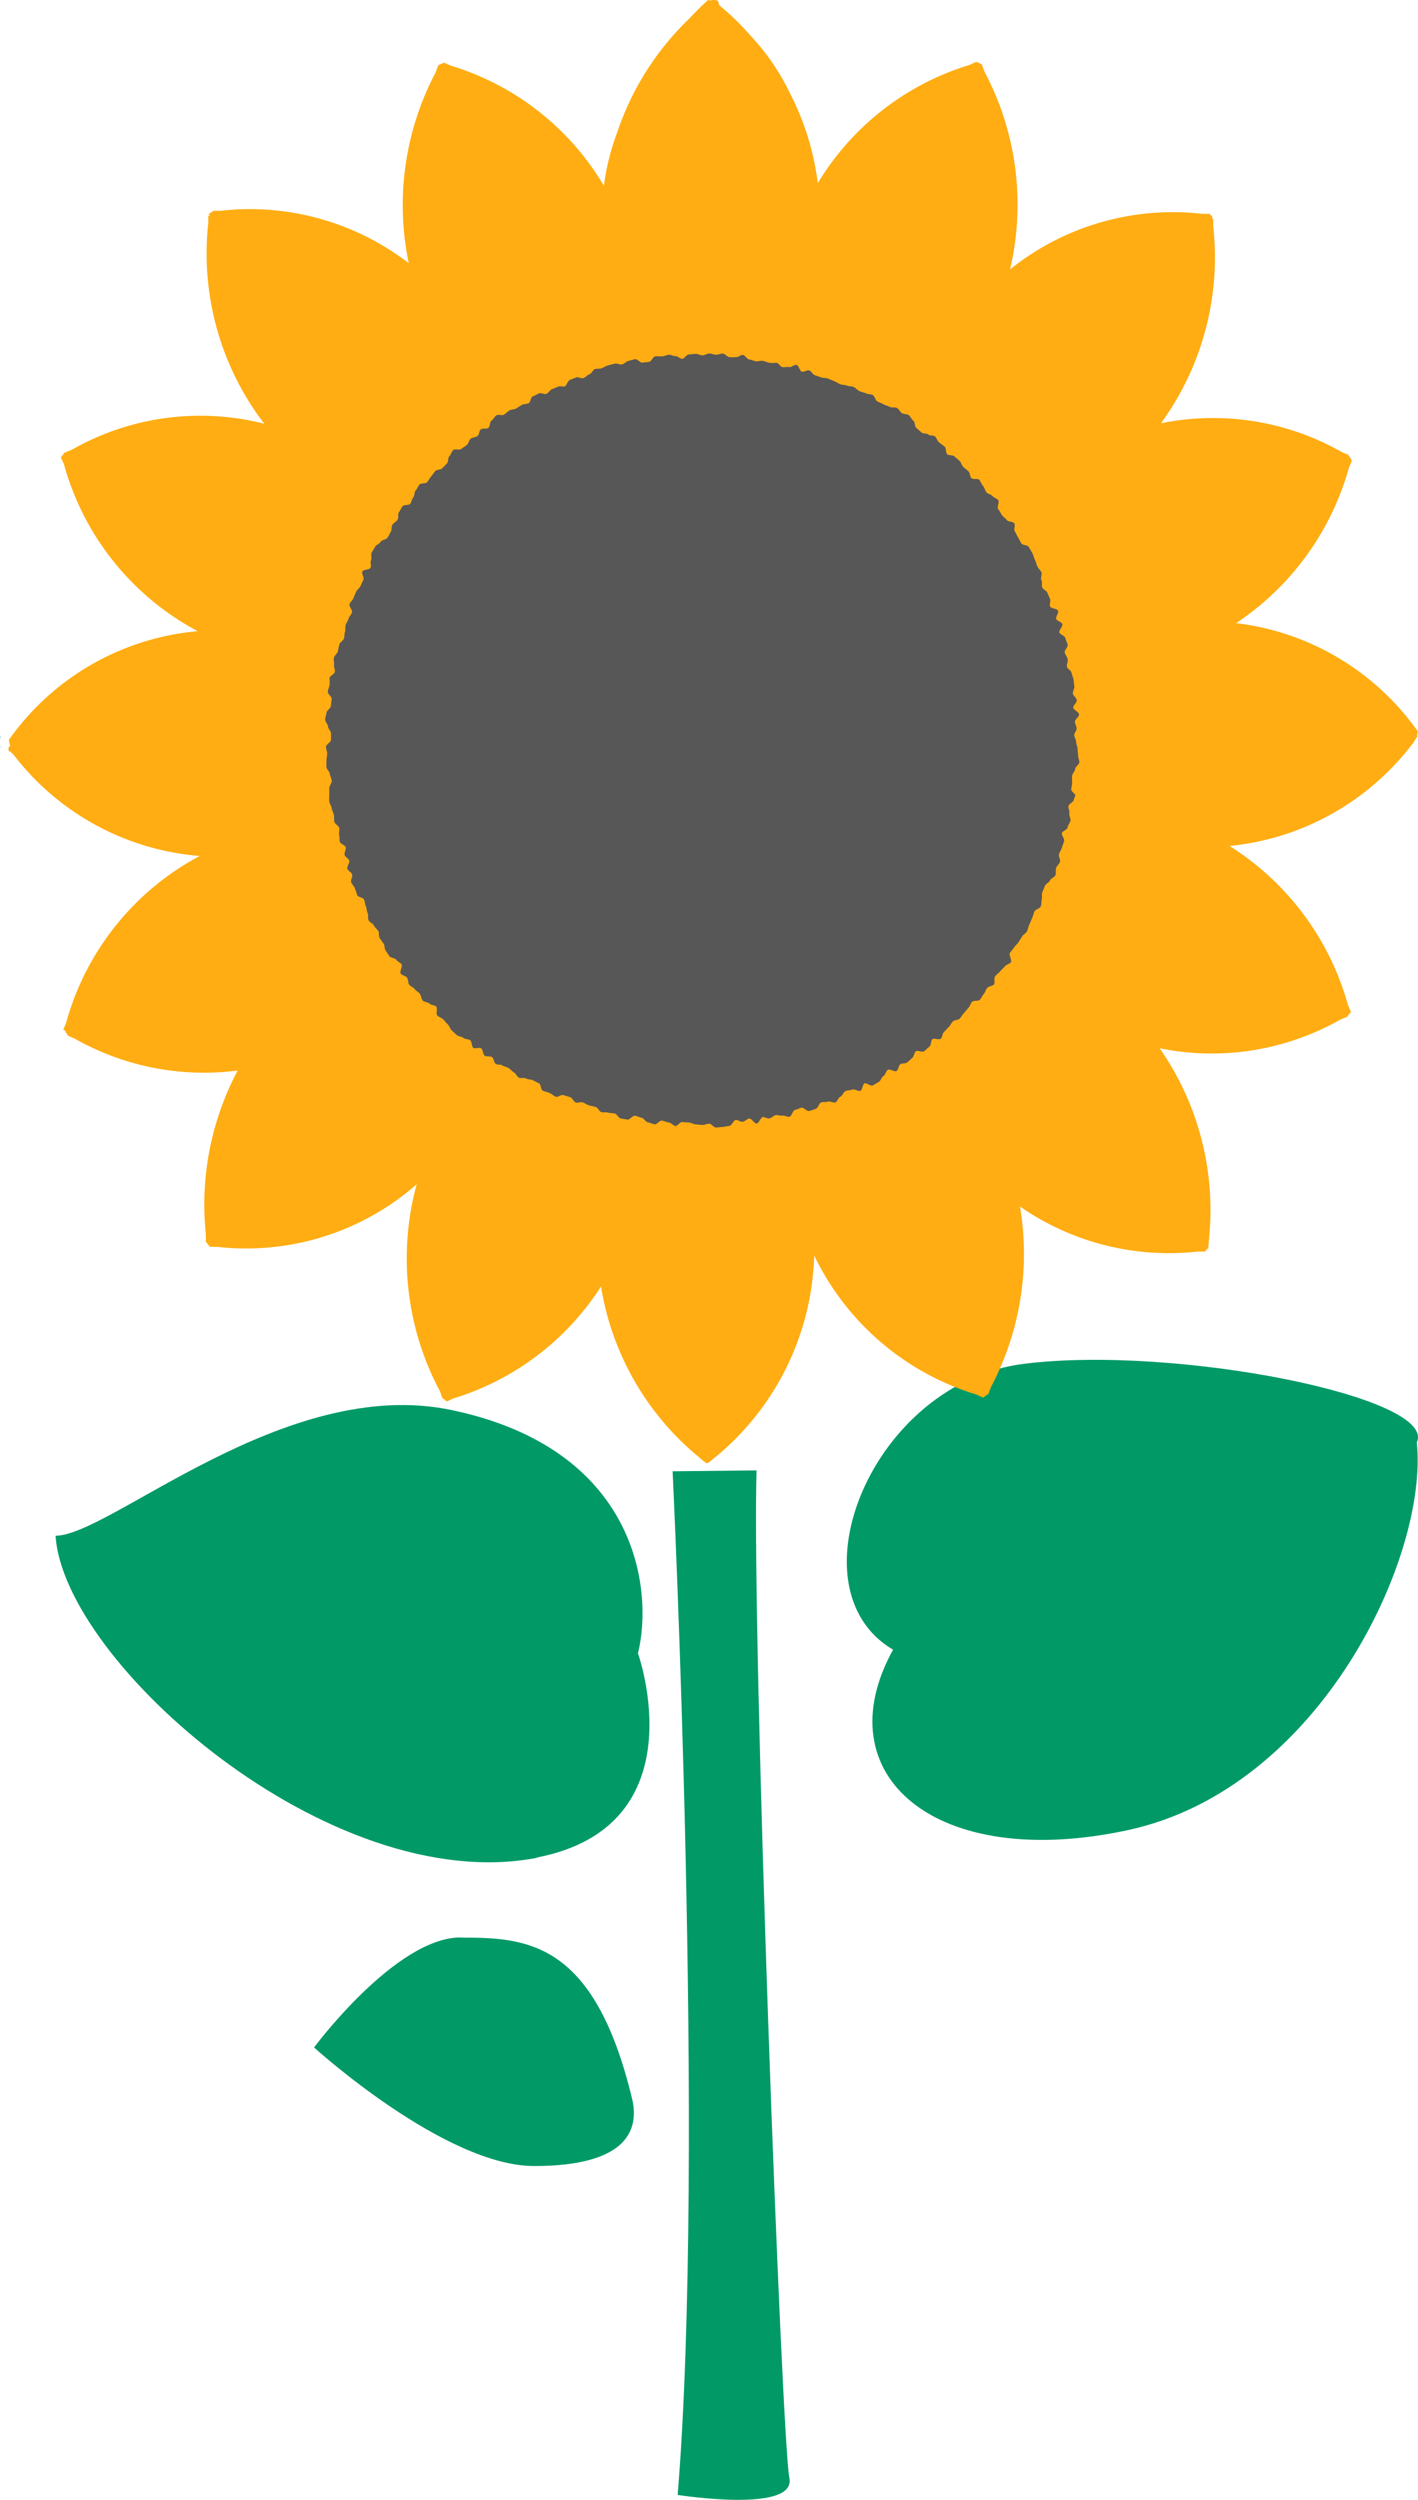
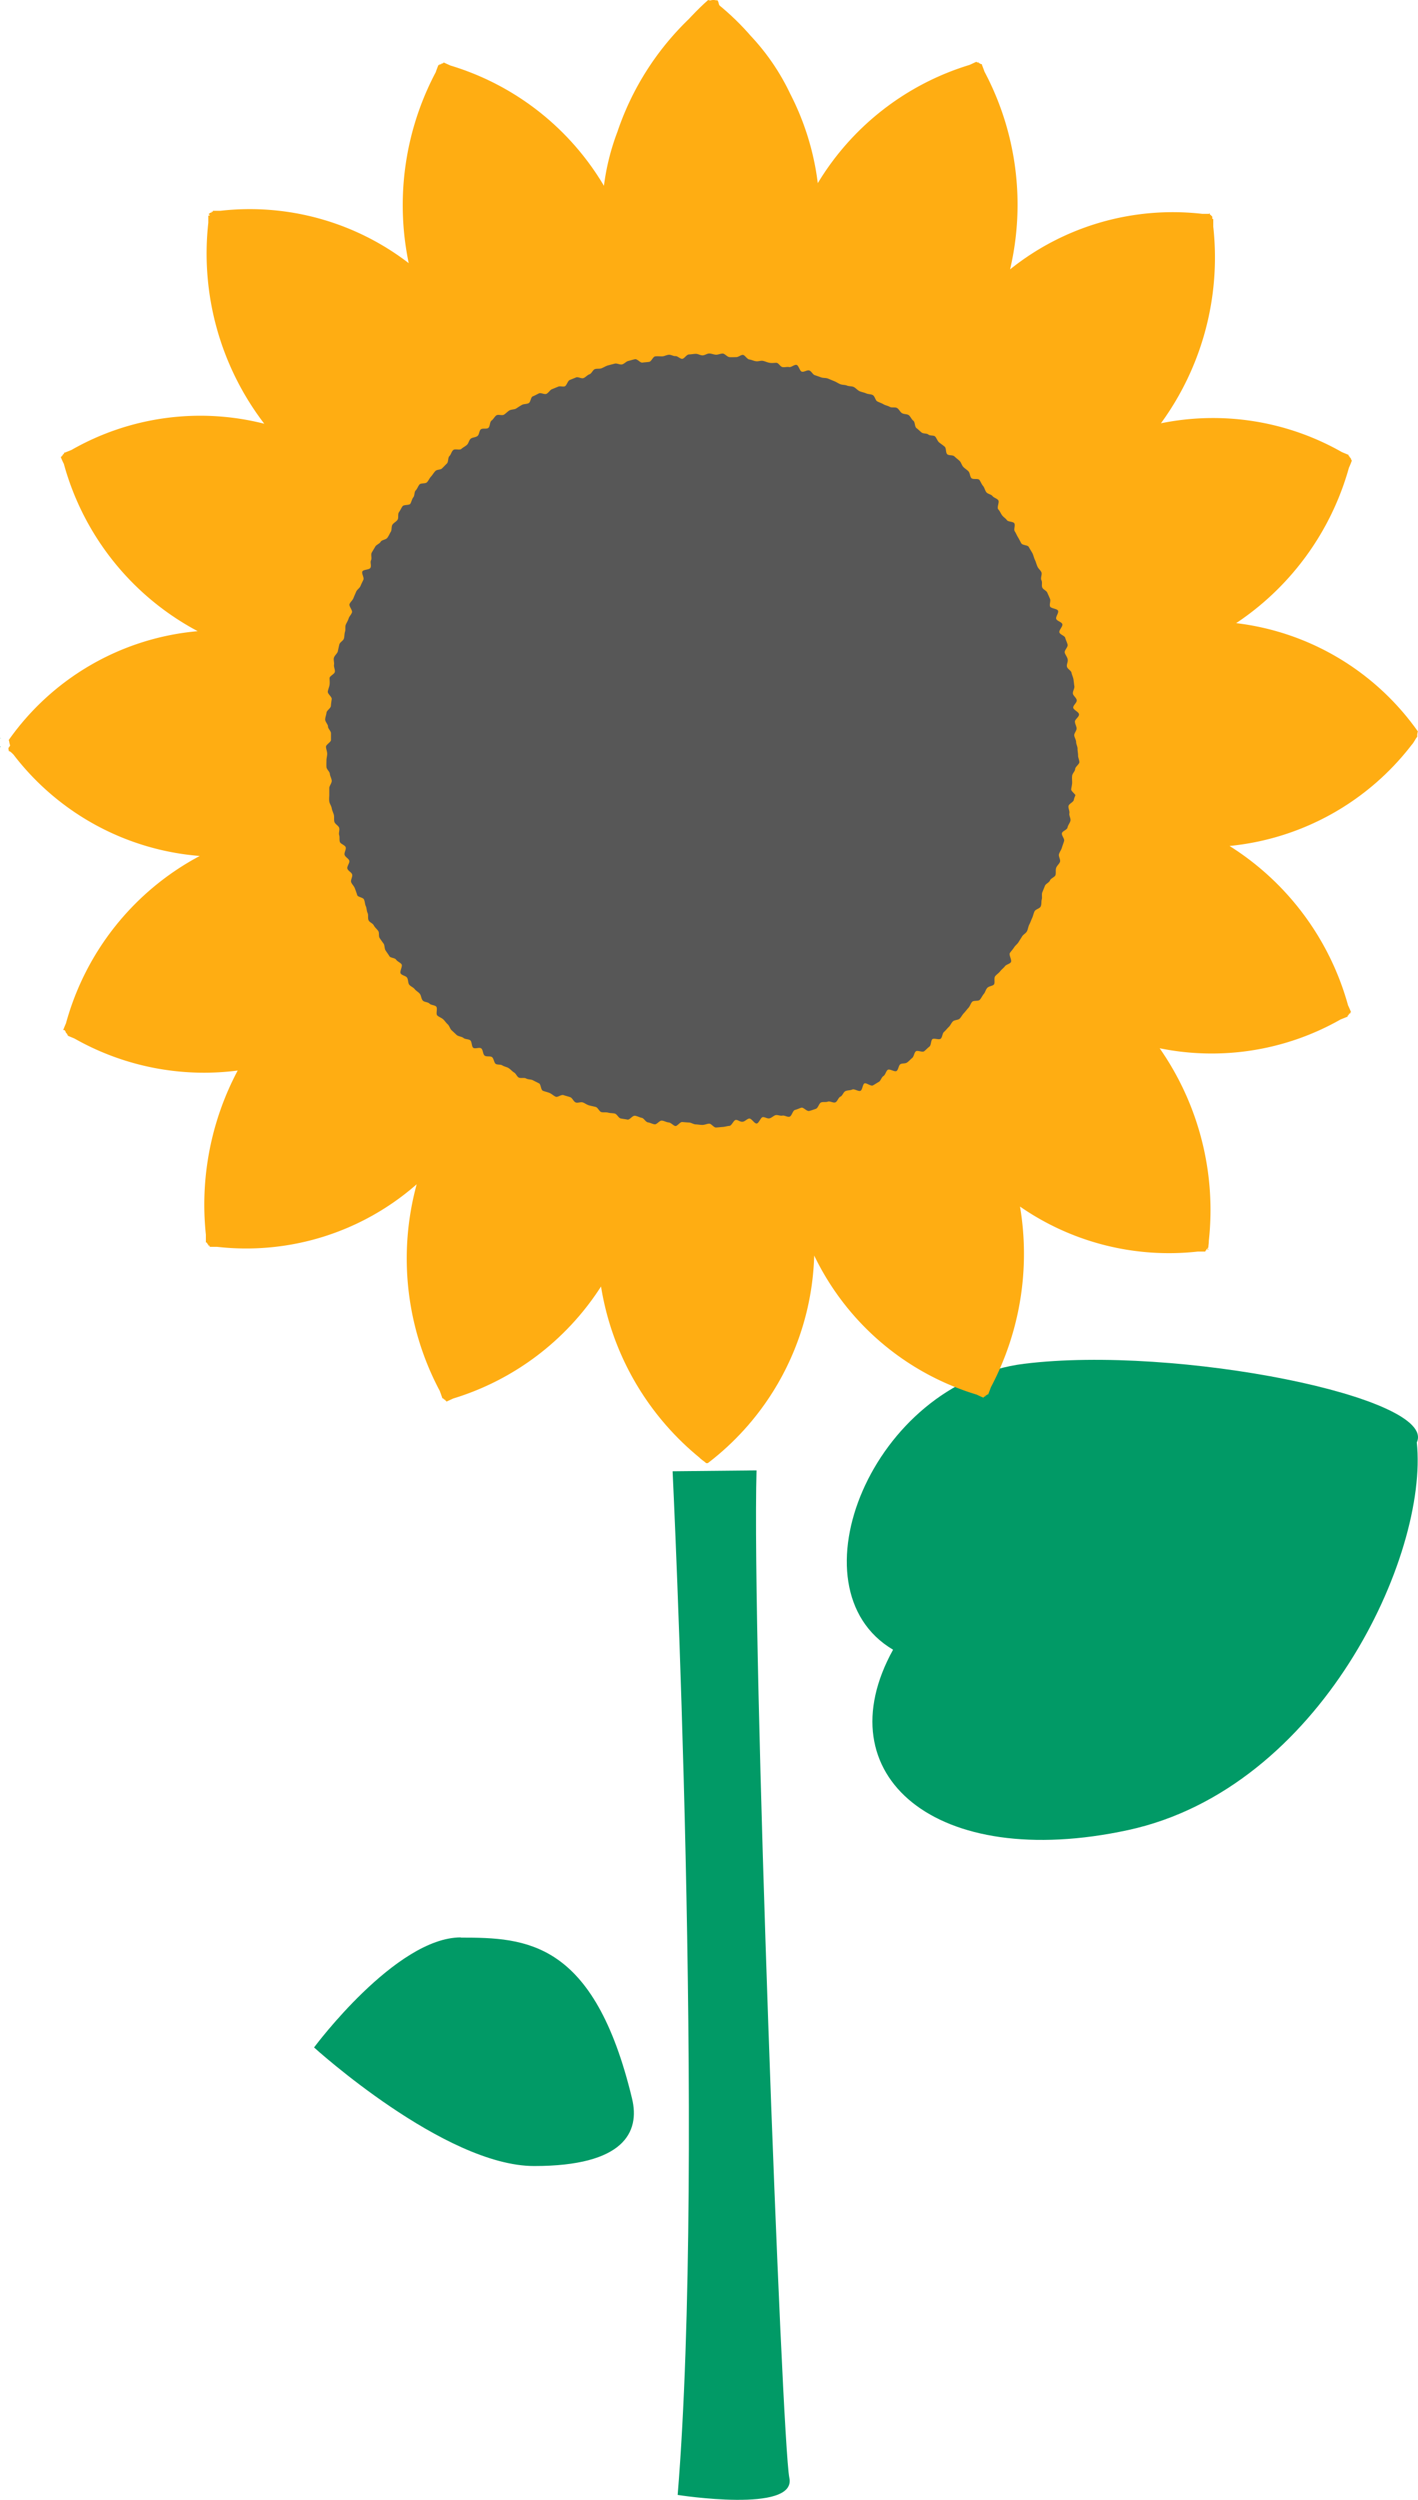
<svg xmlns="http://www.w3.org/2000/svg" width="21" height="37" viewBox="0 0 21 37">
  <g id="Group_147" data-name="Group 147" transform="translate(348.418 -3107)">
    <circle id="Ellipse_15" data-name="Ellipse 15" cx="7" cy="7" r="7" transform="translate(-345.418 3111)" fill="#575757" />
-     <path id="Path_224" data-name="Path 224" d="M88.253,69.908c2.415-.465,1.5-3.023,1.5-3.023.23-.93,0-3.022-2.76-3.6-2.469-.52-5.06,1.86-5.865,1.86.115,1.86,4.057,5.358,7.13,4.767" transform="translate(-428.723 3064.585)" fill="#019a66" />
    <path id="Path_225" data-name="Path 225" d="M121.469,61.236c-2.251.279-3.48,3.325-1.941,4.232-1.025,1.852.622,3.287,3.479,2.67s4.453-4.067,4.277-5.738c.313-.666-3.564-1.443-5.815-1.164" transform="translate(-454.72 3065.949)" fill="#019a66" />
    <path id="Path_226" data-name="Path 226" d="M111.481,66.572l-1.243.013s.488,10.11.075,15.151c0,0,1.766.278,1.654-.253s-.558-12.4-.486-14.911" transform="translate(-448.695 3062.191)" fill="#019a66" />
    <path id="Path_227" data-name="Path 227" d="M95.893,87.313c-.966,0-2.174,1.629-2.174,1.629s1.932,1.755,3.26,1.755,1.57-.5,1.449-1c-.563-2.339-1.57-2.381-2.536-2.381" transform="translate(-437.486 3048.362)" fill="#019a66" />
    <path id="Path_228" data-name="Path 228" d="M111.977,0a.052.052,0,0,1-.018,0c.008,0,.018,0,.018.007Z" transform="translate(-449.823 3107)" fill="#019a66" />
    <path id="Path_229" data-name="Path 229" d="M111.933,0s0,0,0,.005h.005s-.01,0-.008,0" transform="translate(-449.805 3107)" fill="#019a66" />
    <path id="Path_230" data-name="Path 230" d="M111.547,64.746s-.013-.006-.017-.009-.013.006-.013.009.018,0,.018-.006.015,0,.012.006" transform="translate(-449.525 3063.725)" fill="#019a66" />
    <path id="Path_231" data-name="Path 231" d="M88.687,9.493v0l-.008,0Z" transform="translate(-434.02 3100.724)" fill="#019a66" />
    <path id="Path_232" data-name="Path 232" d="M134.451,55.258a.023.023,0,0,0,0,.006h.008Z" transform="translate(-465.099 3070.062)" fill="#019a66" />
-     <path id="Path_233" data-name="Path 233" d="M79.588,32.884s0,.021-.006.019.006-.018.009-.022-.005-.012-.007-.017h0c0,.006,0,.02.005.02" transform="translate(-428 3085.031)" fill="#019a66" />
-     <path id="Path_234" data-name="Path 234" d="M79.583,32.851v0h0v0" transform="translate(-428.001 3085.04)" fill="#019a66" />
+     <path id="Path_233" data-name="Path 233" d="M79.588,32.884h0c0,.006,0,.02.005.02" transform="translate(-428 3085.031)" fill="#019a66" />
    <path id="Path_235" data-name="Path 235" d="M79.583,32.863h0" transform="translate(-428.001 3085.033)" fill="#019a66" />
    <path id="Path_236" data-name="Path 236" d="M79.588,33.3c0,.008,0,.017-.006.017s0-.014.007-.014v0" transform="translate(-428 3084.743)" fill="#019a66" />
    <path id="Path_237" data-name="Path 237" d="M100.438,10.83l0,0,.006-.007,0,0,0,0s0,0-.006,0a3.852,3.852,0,0,0-2.689-1.6,4.079,4.079,0,0,0,1.67-2.3c.015-.032.028-.064.041-.1l.007,0h-.006l0-.008L99.45,6.8l.007-.005-.01,0,0-.017-.009,0,.006,0-.007,0,0-.009-.013-.007h0l.007-.005-.007,0h0l.006,0h-.006l0-.008,0,0v0l-.008,0,.005,0-.007,0h0c0-.005,0-.01,0-.016-.034-.015-.069-.028-.1-.042a3.863,3.863,0,0,0-2.679-.426,4.163,4.163,0,0,0,.775-2.91c0-.038,0-.076,0-.114h-.015v0l.005-.006-.005,0V3.214H97.4l0-.006H97.4l0,0-.007.005h0c0-.005,0-.01,0-.015h-.009l0-.006-.006.006h0V3.182a.076.076,0,0,1-.016,0l.007-.007s-.006,0-.009,0,0-.011,0-.015h-.008l0,0-.006.005c-.031,0-.068,0-.1,0a3.851,3.851,0,0,0-2.845.822,4.2,4.2,0,0,0-.38-2.928c-.011-.033-.024-.066-.037-.1l0-.007,0,.005,0-.008-.015,0,0-.009,0,.01L93.957.94l-.01,0,0-.007,0,.006,0-.008-.015,0h0l0-.01,0,.007,0-.007,0,.005a.023.023,0,0,0,0-.008h0l0,0-.007,0V.921l0,.008h0L93.9.915l-.1.046a3.975,3.975,0,0,0-2.247,1.75,3.943,3.943,0,0,0-.409-1.324,3.332,3.332,0,0,0-.584-.856A3.837,3.837,0,0,0,90.1.083C90.08.056,90.088.03,90.067.005a.057.057,0,0,0-.018,0S90.022,0,90.017,0s-.044,0-.046.006l-.013,0,0,0-.006,0L89.93,0h0c-.1.087-.193.182-.288.283A4.161,4.161,0,0,0,88.586,1.95a3.484,3.484,0,0,0-.2.8A3.976,3.976,0,0,0,86.113.97L86.02.928l0-.007,0,.006-.008,0L86,.937,86,.929l0,.01-.017,0,0,.009,0-.007V.944l-.008,0-.006.014h0L85.959.946l0,.006-.008,0,0,0,0,0,0,.008,0-.005,0,.007v0l-.016,0c-.014.035-.028.071-.04.107a4.206,4.206,0,0,0-.4,2.826,3.863,3.863,0,0,0-2.79-.775l-.111,0a.1.1,0,0,0,0,.016h0l-.006-.006s0,0,0,.006h0v0l-.017,0v.008s0,0,0,0l.008.005v0H82.55v.009l-.006,0,0,.005h-.01l0,.013c.006,0,.012,0,.013.005s0,0,0,0v.01s-.019,0-.02,0l0,.005c0,.035,0,.07,0,.1a4.142,4.142,0,0,0,.829,2.976A3.844,3.844,0,0,0,80.5,6.66L80.4,6.7l-.007,0,.005,0-.008,0,0,.015h-.009l.01,0-.015.009,0,.009-.006,0,.006,0-.009,0a.136.136,0,0,0,0,.015h0l-.009,0,.006,0-.006,0,.005,0-.008,0,0,0,0,0,0,.008h-.006l.007,0v0l-.014.008c.014.035.029.07.045.1a4,4,0,0,0,1.983,2.478,3.836,3.836,0,0,0-2.8,1.613l0,0h0l.006.007a.4.4,0,0,0,.016.072.235.235,0,0,1-.025.036.046.046,0,0,1,0,.014s0,0,0,0,0,.011.005.016v0a.05.05,0,0,0,0,.017l-.01,0h.007c.024,0,.049.028.073.052a3.857,3.857,0,0,0,2.758,1.5,4,4,0,0,0-1.981,2.477c-.014.032-.028.064-.041.1l-.007,0H80.4a.022.022,0,0,0,0,.008l.013.008-.007.006.009,0a.106.106,0,0,1,0,.017l.009,0-.006,0,.006,0a.032.032,0,0,1,0,.008l.013.007h0l-.007.005h.006l0,.008,0,0v0l.008,0-.006,0,.007,0h0l0,.016c.034.015.069.029.1.042a3.892,3.892,0,0,0,2.417.474,4.231,4.231,0,0,0-.471,2.429c0,.039,0,.078,0,.116l.017,0v0l-.006.006.006,0s0,.007,0,.01h0v0h.009s0,0,0,.006l0-.005h0l-.005.005.007-.005h0c0,.005,0,.01,0,.015h.009l0,.006,0,0v.008l.018,0-.007.008.007-.006c0,.005,0,.01,0,.015h.009s0,0,0,.006l0-.005c.032,0,.067,0,.1,0a3.827,3.827,0,0,0,2.958-.926,4.171,4.171,0,0,0,.342,3.059c.012.033.024.066.036.1l0,.007,0-.006,0,.008.014,0,0,.009,0-.01c0,.005.006.01.009.015l.009,0,0,.007,0-.006a.029.029,0,0,0,0,.008l.015,0h0l0,.01,0-.007h0l0,.007,0-.006,0,.008h0l0,0,.008,0v.007l0-.007h0l.008.014.1-.046a3.979,3.979,0,0,0,2.189-1.658A4.112,4.112,0,0,0,89.8,21.573c.025.028.072.056.1.083l.016,0s0,0,0,0l.008,0,0,0h0v0h0l0,0,0,0v0l0,0A4.008,4.008,0,0,0,91.5,18.583a3.932,3.932,0,0,0,2.408,2.059c.03.015.061.029.092.042l0,.007,0-.006.008,0,.008-.013,0,.008,0-.01.017,0,0-.01,0,.007,0-.007.008,0,.006-.014h0l.006.008,0-.007h0l0,.007,0-.006.008,0,0,0h0l0-.008,0,.006,0-.007v0l.015,0c.014-.035.028-.071.041-.107a4.223,4.223,0,0,0,.431-2.674,3.871,3.871,0,0,0,2.634.666l.112,0a.1.1,0,0,1,0-.013l-.006,0h.006v0l.008,0-.005-.006h.011c0-.006,0-.012,0-.018l.008.008-.005-.009h.015V18.5l.006,0-.005-.005h.01a.068.068,0,0,0,0-.012l-.013,0s0-.008,0-.011h0l.013-.005c0-.033.008-.07.007-.1a4.183,4.183,0,0,0-.728-2.852,3.862,3.862,0,0,0,2.679-.426l.095-.038.006,0-.006,0,.008,0,0-.015.009,0-.01,0,.015-.009,0-.01.007,0-.006,0,.008,0c0-.005,0-.01,0-.015h0l.009,0-.006,0h0l.006,0,0,0,.008,0v-.005l0,0,0-.008h.006l-.007,0v0l.013-.009c-.014-.035-.029-.07-.044-.1a4.065,4.065,0,0,0-1.755-2.359,3.881,3.881,0,0,0,2.7-1.5c.027-.026.054-.089.08-.116l0-.012,0,0a.073.073,0,0,1,0-.017l0,0a.016.016,0,0,1,0-.006c0-.006,0-.012,0-.012s0,.006,0,.011m-5.055.87c-.005.034-.025.066-.031.1s-.073.057-.079.091.02.074.013.108.023.076.016.109-.036.063-.043.1-.075.051-.083.085.041.082.032.115-.023.066-.033.1-.033.062-.043.095.026.082.015.114-.046.057-.057.09,0,.075-.01.106-.069.047-.081.079-.062.048-.075.08-.025.063-.038.094,0,.077-.009.108,0,.076-.017.106-.075.039-.09.07-.02.066-.036.1-.025.064-.041.094-.019.068-.035.1-.054.047-.072.077-.036.057-.054.086-.048.049-.066.078-.042.053-.061.081.034.108.015.136-.069.034-.089.061-.05.047-.071.075-.052.045-.073.072,0,.093-.016.119-.075.026-.1.053-.03.064-.052.09-.036.06-.059.086-.091.006-.114.031-.031.064-.055.089-.042.053-.066.077-.039.058-.063.082-.075.018-.1.041-.037.06-.062.083-.045.051-.071.074-.023.079-.049.1-.1-.014-.123.007-.017.09-.044.11-.05.047-.077.068-.094-.017-.121,0-.029.077-.057.1-.049.049-.077.068-.075.007-.1.026-.028.086-.057.1-.1-.037-.127-.019-.035.075-.064.092-.04.071-.069.087-.058.036-.088.052-.1-.044-.126-.029-.029.1-.06.11-.089-.034-.119-.02-.068.009-.1.023-.044.069-.075.082-.045.073-.076.085-.08-.023-.111-.011-.07,0-.1.012-.044.083-.076.094-.064.023-.1.032-.086-.058-.117-.048-.062.025-.094.033-.047.09-.079.1-.075-.023-.107-.016-.071-.014-.1-.007-.06.042-.093.048-.071-.024-.1-.018-.054.089-.087.094-.078-.078-.111-.074-.062.045-.1.048-.069-.031-.1-.027-.06.086-.093.088-.067.014-.1.016-.068.007-.1.008-.069-.058-.1-.057-.067.019-.1.019-.067-.007-.1-.008-.066-.027-.1-.028-.067-.005-.1-.007-.071.062-.1.059-.064-.05-.1-.053-.064-.023-.1-.027-.074.059-.107.055-.065-.024-.1-.029-.058-.061-.091-.067-.063-.025-.1-.031-.079.064-.112.057-.067-.01-.1-.017-.055-.064-.087-.072-.068-.005-.1-.014-.07,0-.1-.008-.051-.067-.083-.076-.065-.014-.1-.024-.06-.032-.091-.043-.075.012-.106,0-.048-.065-.079-.077-.064-.018-.1-.031-.087.037-.118.023-.056-.04-.087-.054-.065-.019-.1-.033-.03-.1-.06-.111l-.089-.045c-.03-.016-.07-.009-.1-.026s-.078,0-.107-.013-.044-.06-.073-.077-.051-.046-.08-.064-.065-.022-.093-.04-.076-.006-.1-.024-.027-.082-.055-.1-.081,0-.108-.022-.022-.085-.05-.106-.092.012-.118-.009-.018-.089-.044-.11-.075-.014-.1-.035-.071-.021-.1-.043l-.075-.07c-.025-.022-.033-.065-.058-.088s-.044-.053-.069-.076-.063-.033-.087-.057.008-.105-.015-.13-.075-.02-.1-.045-.077-.02-.1-.046-.022-.073-.044-.1-.055-.042-.076-.069-.06-.039-.08-.065-.013-.079-.034-.106-.071-.03-.092-.058.032-.11.012-.138-.061-.039-.08-.068-.084-.024-.1-.052-.039-.057-.057-.086-.011-.075-.029-.1-.041-.055-.059-.084,0-.077-.022-.106-.049-.05-.064-.08-.062-.044-.077-.075,0-.078-.015-.109-.012-.071-.026-.1-.013-.069-.028-.1-.091-.033-.1-.065-.022-.065-.035-.1-.042-.058-.054-.09.026-.084.014-.116-.059-.051-.07-.084.039-.087.028-.119-.059-.052-.069-.085.026-.08.016-.113-.078-.048-.087-.081,0-.071-.01-.1.011-.074,0-.107-.063-.056-.071-.09,0-.071-.007-.1-.026-.065-.032-.1-.031-.065-.036-.1,0-.071,0-.1,0-.07,0-.1.04-.074.036-.109-.025-.066-.028-.1-.048-.066-.05-.1,0-.07,0-.1.012-.07.011-.1-.017-.069-.018-.1.074-.069.074-.1,0-.068,0-.1-.045-.07-.044-.1-.044-.071-.042-.106.017-.069.02-.1.063-.064.065-.1.008-.068.012-.1-.063-.078-.058-.111.021-.067.026-.1,0-.071,0-.1.072-.058.078-.091-.018-.074-.012-.107-.012-.074,0-.107.05-.059.057-.093.014-.068.022-.1.059-.055.068-.088.006-.069.016-.1,0-.072.01-.1.033-.061.043-.094.039-.059.05-.091-.048-.092-.036-.124.046-.056.058-.088.027-.064.04-.095.051-.052.064-.084.029-.062.043-.093-.029-.091-.015-.122.1-.023.119-.054-.007-.081.009-.112-.006-.082.01-.112.036-.059.052-.089.063-.042.08-.072.079-.031.1-.06.033-.06.051-.089.006-.078.025-.106.056-.043.075-.072,0-.084.021-.112.033-.061.053-.088.1-.011.116-.038.023-.069.044-.095.012-.079.034-.1.035-.062.056-.088.09-.009.113-.035.036-.059.059-.084.04-.056.064-.081.078-.016.1-.04l.071-.072c.024-.023.013-.086.037-.109s.031-.068.057-.09.094.006.119-.016.056-.037.082-.059.031-.07.057-.092.071-.018.1-.04.025-.081.052-.1.082,0,.109-.02.02-.09.048-.109.043-.058.072-.077.084.008.113-.011.051-.045.08-.062.071-.011.1-.029.056-.037.085-.053.07-.01.1-.026.03-.088.06-.1.061-.029.091-.044.083.021.113.006.049-.054.08-.068l.093-.038c.031-.013.074.007.1-.006s.041-.08.072-.093l.094-.038c.031-.011.077.022.109.01s.055-.045.088-.056.05-.067.082-.077.069,0,.1-.013.062-.033.094-.042l.1-.026c.032-.008.073.019.106.012s.059-.043.092-.051.065-.019.1-.026.077.055.11.05.066-.006.1-.011.056-.077.09-.081.068,0,.1,0,.066-.021.1-.024.07.023.1.02.069.042.1.04.064-.064.1-.065.067-.008.1-.009.067.023.1.023.067-.028.1-.028.067.017.1.018.068-.018.1-.017.064.05.1.053.067,0,.1,0,.072-.037.1-.033.061.064.094.068.064.022.1.026.069-.012.1-.006.064.023.1.029.069,0,.1,0,.057.056.089.063.07-.007.1,0,.078-.04.11-.032.046.091.078.1.077-.027.109-.018.052.06.083.07.063.022.094.033.069.005.1.017.061.026.092.038.059.032.09.045.069.008.1.021.07.007.1.021.053.045.083.06.066.019.1.034.07.01.1.026.037.077.066.093.063.025.091.042.065.022.094.039.079,0,.108.017.044.058.073.076.073.011.1.03.041.063.068.082.019.09.047.11.05.045.076.065.077.009.1.03.079.008.1.029.034.067.06.088.055.04.081.062.013.089.038.112.081.008.106.032.052.043.077.067.032.065.055.089.054.042.077.066.02.075.043.1.1,0,.119.027.032.063.054.089.027.066.049.093.069.03.09.056.065.035.086.062-.025.108,0,.135.035.058.055.086.052.045.072.073.091.019.11.047-.012.091.007.119.031.061.049.09.032.06.049.089.094.023.11.053.035.059.052.089.022.067.038.1.023.066.038.1.045.054.059.085-.017.085,0,.117,0,.075.012.107.062.047.075.078.029.063.041.094-.012.078,0,.11.108.032.119.065-.038.087-.028.119.081.045.091.078-.053.089-.044.122.078.048.087.082.027.065.035.1-.051.084-.043.117.037.062.044.1-.018.074-.011.108.062.058.068.091.024.066.029.1.008.069.013.1-.026.073-.022.107.054.063.057.1-.055.075-.052.109.084.063.086.1-.063.074-.061.108.024.068.025.1-.036.07-.035.1.028.068.028.1.022.07.021.1.009.07.008.1.02.071.019.1-.06.066-.062.1-.041.065-.045.1,0,.069,0,.1-.01.068-.014.1.079.081.074.115" transform="translate(-427.86 3107)" fill="#ffad12" />
  </g>
</svg>